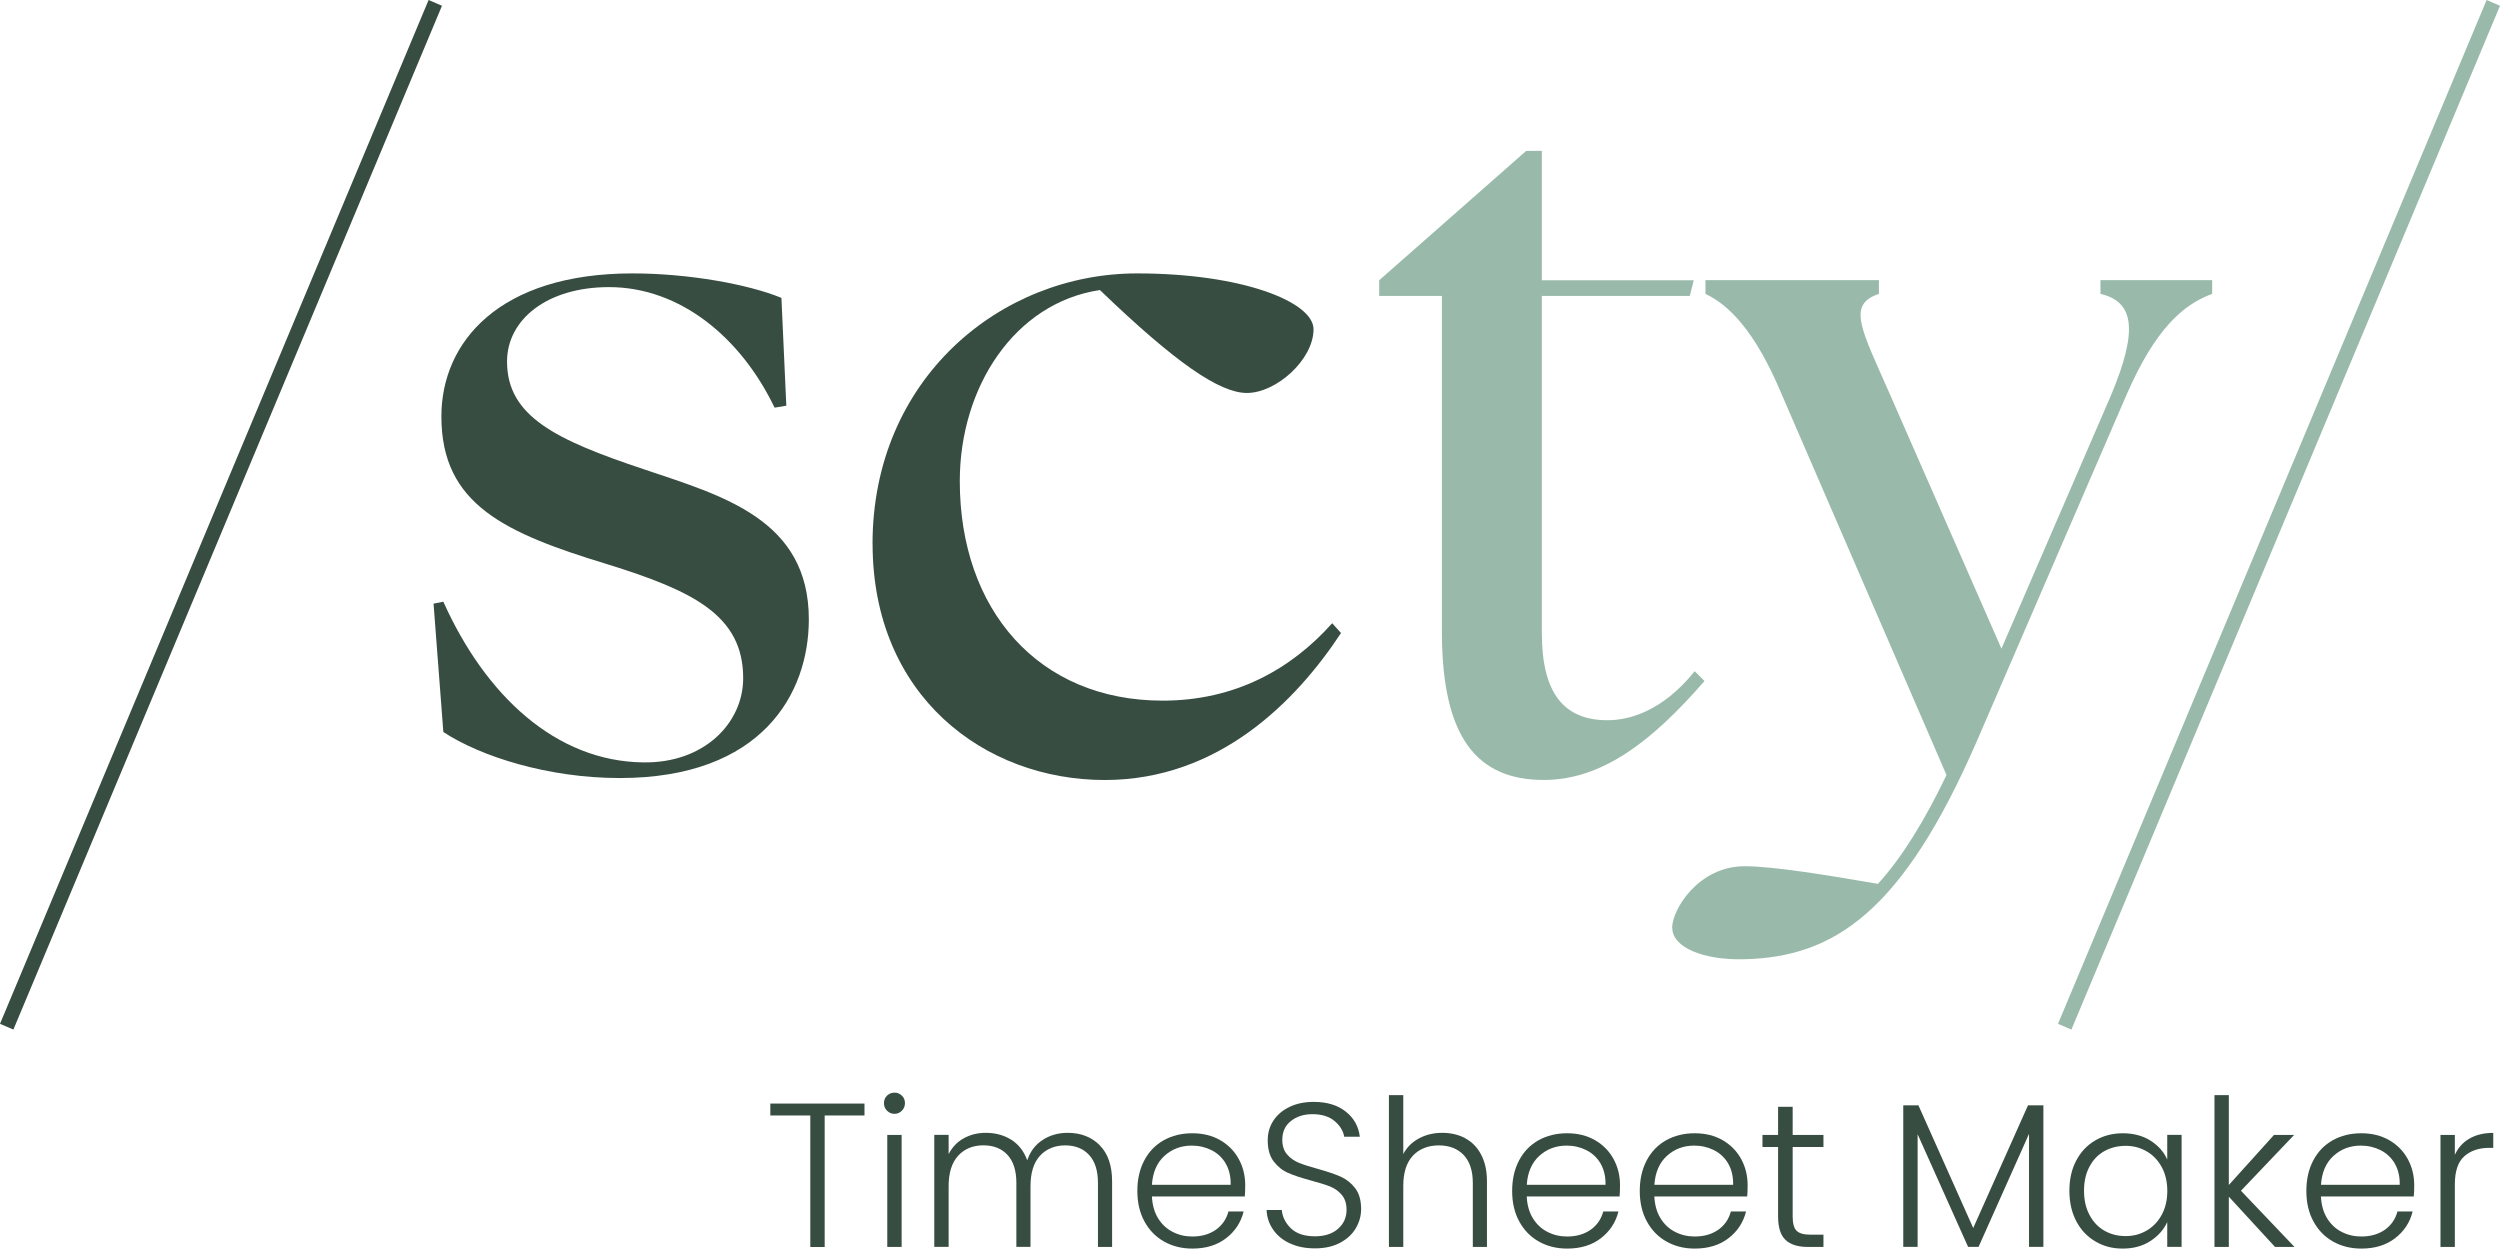
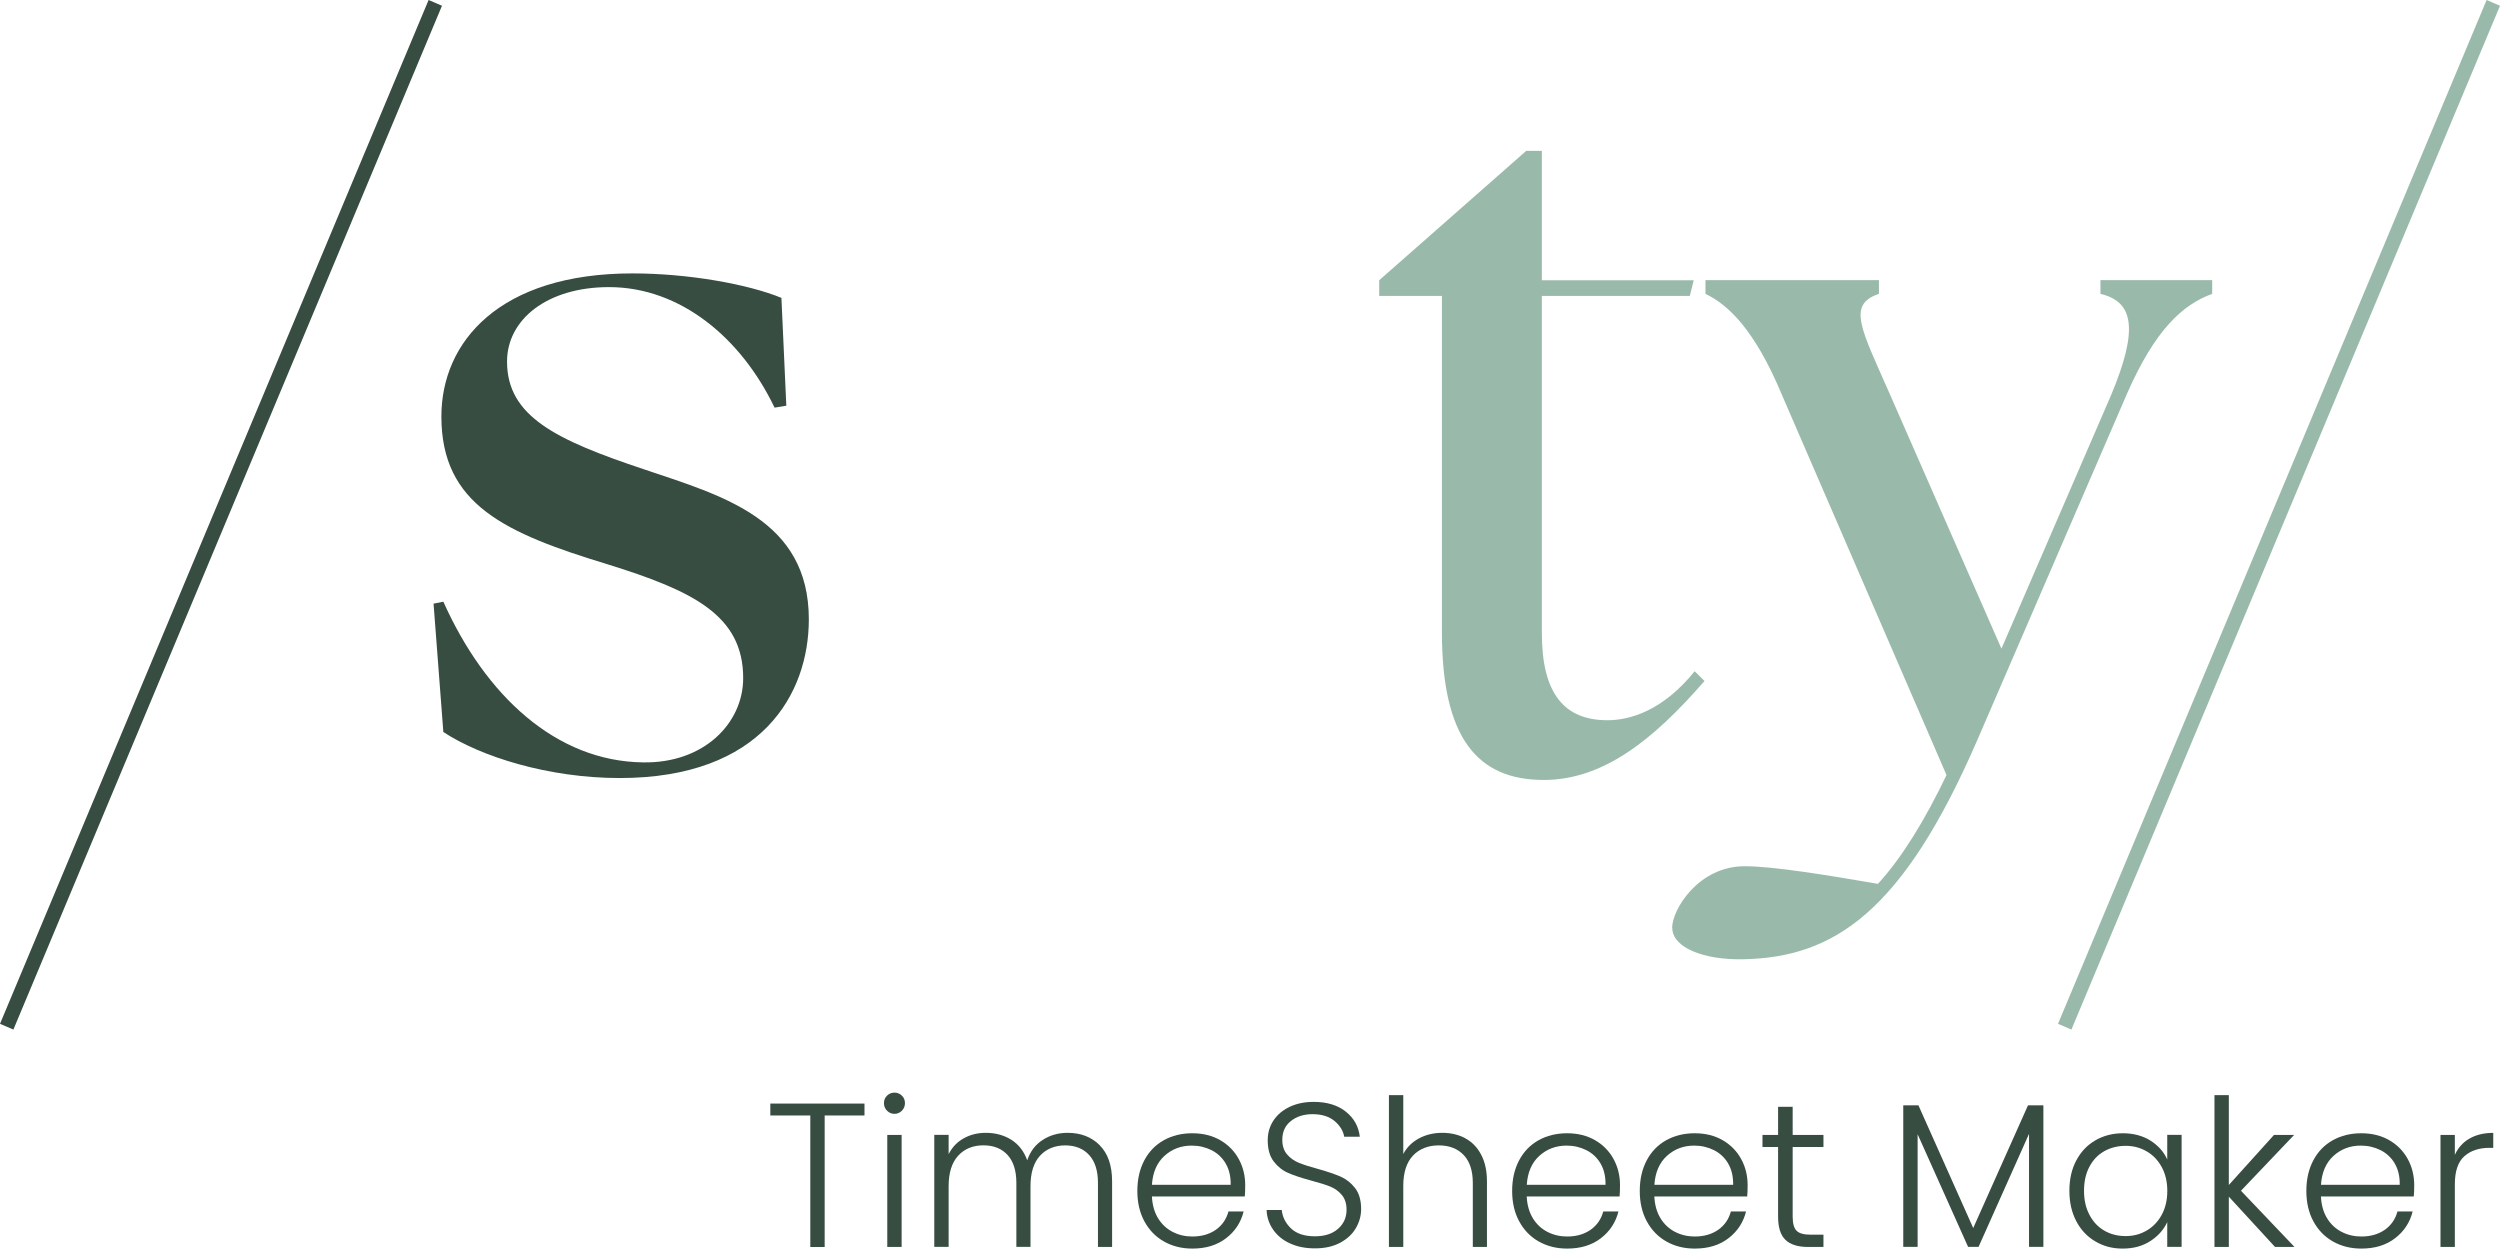
<svg xmlns="http://www.w3.org/2000/svg" id="Layer_2" data-name="Layer 2" viewBox="0 0 459.58 229.53">
  <defs>
    <style>
      .cls-1 {
        fill: #384d42;
      }

      .cls-2 {
        fill: #99baaa;
      }
    </style>
  </defs>
  <g id="Layer_1-2" data-name="Layer 1">
    <g id="_-scty-_For_Light_Bg" data-name="-scty- For Light Bg">
      <g id="Text-4">
        <g>
-           <path class="cls-1" d="M0,188.21L78.79,0l2.46,1.06L2.46,189.27S0,188.21,0,188.21Z" />
+           <path class="cls-1" d="M0,188.21L78.79,0l2.46,1.06L2.46,189.27S0,188.21,0,188.21" />
          <path class="cls-2" d="M378.33,188.21L457.12,0l2.46,1.06-78.79,188.21-2.46-1.06h0Z" />
          <path class="cls-1" d="M81.5,134.57l-1.8-23.6,1.8-.36c7.75,17.29,20.72,29.36,36.75,29.54,11.17.18,18.37-7.21,18.37-15.49,0-11.53-9.19-16.03-24.86-20.9-18.92-5.76-30.62-10.99-30.62-27.2,0-13.69,10.63-26.3,35.13-26.3,10.27,0,21.26,1.98,27.38,4.5l.9,19.82-2.16.36c-6.12-12.79-17.29-22.16-30.44-22.16-11.35,0-18.74,5.94-18.74,13.69,0,10.09,9.01,14.41,25.22,19.82,14.41,4.86,30.26,9.19,30.26,27.56,0,13.69-8.65,29.18-34.77,29.18-13.15,0-25.58-3.96-32.43-8.47h.01Z" />
-           <path class="cls-1" d="M160.4,99.98c0-30.26,23.42-49.72,48.64-49.72,19.28,0,32.43,5.22,32.43,10.27,0,5.58-6.85,11.71-12.25,11.71-5.04,0-13.15-5.58-27.02-18.92-15.67,2.34-25.76,17.83-25.76,35.13,0,23.6,14.41,40.35,37.29,40.35,13.33,0,23.6-5.76,31.17-14.23l1.62,1.8c-8.29,12.61-22.52,27.02-43.42,27.02-22.16,0-42.69-15.49-42.69-43.42h0Z" />
          <path class="cls-2" d="M265.07,116.19v-61.79h-11.53v-2.88l27.02-23.78h2.88v23.78h27.92l-.72,2.88h-27.2v61.97c0,11.17,4.14,16.03,12.07,16.03,3.96,0,10.09-1.62,16.03-9.01l1.8,1.8c-9.55,10.99-18.74,18.19-29.54,18.19-12.25,0-18.73-7.75-18.73-27.2h0Z" />
          <path class="cls-2" d="M307.39,170.59c0-3.42,4.86-11.35,13.33-11.35,5.22,0,15.13,1.62,24.5,3.24,4.32-4.68,8.65-11.71,12.61-20l-30.26-69.9c-5.04-12.07-9.91-16.57-14.05-18.56v-2.52h31.89v2.52c-5.94,1.98-3.24,6.49,1.98,18.38l20.54,46.84,20.18-46.66c5.04-12.07,4.14-17.11-1.98-18.56v-2.52h20.54v2.52c-5.4,1.98-10.45,6.49-15.67,18.38l-27.56,63.77c-13.69,31.53-26.3,39.81-42.87,40.17-7.39.18-13.15-2.16-13.15-5.76h-.03Z" />
        </g>
      </g>
    </g>
    <g>
      <path class="cls-1" d="M158.92,202.87v2.19h-7.32v24.18h-2.64v-24.18h-7.35v-2.19h17.31Z" />
      <path class="cls-1" d="M163.07,204.19c-.38-.38-.57-.84-.57-1.4s.19-1.01.57-1.38c.38-.36.83-.55,1.36-.55s.98.18,1.36.55c.38.36.57.82.57,1.38s-.19,1.02-.57,1.4-.83.57-1.36.57-.98-.19-1.36-.57ZM165.75,208.64v20.59h-2.64v-20.59h2.64Z" />
      <path class="cls-1" d="M202.16,210.54c1.52,1.52,2.28,3.73,2.28,6.62v12.07h-2.6v-11.77c0-2.24-.54-3.95-1.62-5.13-1.08-1.18-2.55-1.77-4.41-1.77s-3.48.64-4.64,1.92c-1.16,1.28-1.73,3.14-1.73,5.58v11.16h-2.6v-11.77c0-2.24-.54-3.95-1.62-5.13-1.08-1.18-2.56-1.77-4.45-1.77s-3.48.64-4.64,1.92c-1.16,1.28-1.74,3.14-1.74,5.58v11.16h-2.64v-20.59h2.64v3.55c.65-1.28,1.58-2.26,2.79-2.92,1.21-.67,2.55-1,4.04-1,1.78,0,3.35.43,4.7,1.28,1.34.85,2.32,2.11,2.92,3.77.55-1.63,1.5-2.89,2.85-3.75,1.34-.87,2.87-1.3,4.58-1.3,2.41,0,4.38.76,5.9,2.28Z" />
      <path class="cls-1" d="M228.85,219.95h-17.09c.08,1.56.45,2.89,1.13,4,.68,1.11,1.57,1.94,2.68,2.51,1.11.57,2.31.85,3.62.85,1.71,0,3.15-.42,4.32-1.24,1.17-.83,1.94-1.95,2.32-3.36h2.79c-.5,2.01-1.58,3.65-3.23,4.92-1.65,1.27-3.71,1.9-6.2,1.9-1.94,0-3.67-.43-5.21-1.3s-2.73-2.1-3.6-3.7c-.87-1.6-1.3-3.46-1.3-5.6s.43-4.01,1.28-5.62c.85-1.61,2.05-2.84,3.58-3.7,1.53-.85,3.28-1.28,5.24-1.28s3.68.43,5.15,1.28c1.47.85,2.6,2.01,3.39,3.45.79,1.45,1.19,3.05,1.19,4.81,0,.91-.03,1.6-.08,2.07ZM225.32,213.88c-.64-1.08-1.52-1.9-2.62-2.45-1.11-.55-2.31-.83-3.62-.83-1.96,0-3.63.63-5.02,1.89-1.38,1.26-2.15,3.03-2.3,5.32h14.48c.02-1.53-.28-2.84-.92-3.92Z" />
      <path class="cls-1" d="M237.16,228.59c-1.32-.6-2.36-1.45-3.11-2.53-.75-1.08-1.16-2.29-1.21-3.62h2.79c.13,1.28.69,2.41,1.7,3.38,1.01.97,2.48,1.45,4.41,1.45,1.79,0,3.2-.46,4.24-1.38,1.04-.92,1.56-2.08,1.56-3.49,0-1.13-.29-2.04-.87-2.73-.58-.69-1.3-1.21-2.15-1.55-.85-.34-2.04-.71-3.55-1.11-1.76-.48-3.16-.94-4.19-1.4-1.03-.45-1.91-1.16-2.64-2.11-.73-.96-1.09-2.25-1.09-3.88,0-1.36.35-2.57,1.06-3.64.7-1.07,1.7-1.9,2.98-2.51s2.75-.91,4.41-.91c2.44,0,4.41.6,5.9,1.79,1.5,1.19,2.36,2.73,2.58,4.62h-2.87c-.18-1.08-.77-2.04-1.77-2.89-1.01-.84-2.36-1.26-4.07-1.26-1.58,0-2.9.42-3.96,1.26-1.06.84-1.58,1.99-1.58,3.45,0,1.11.29,2,.87,2.68.58.68,1.3,1.19,2.17,1.55.87.35,2.04.73,3.53,1.13,1.71.48,3.09.95,4.15,1.41,1.06.47,1.95,1.18,2.68,2.13.73.96,1.09,2.24,1.09,3.85,0,1.23-.33,2.4-.98,3.51s-1.62,2-2.9,2.68c-1.28.68-2.82,1.02-4.6,1.02s-3.26-.3-4.58-.91Z" />
      <path class="cls-1" d="M269.33,209.24c1.24.65,2.23,1.65,2.94,3,.72,1.35,1.08,2.99,1.08,4.92v12.07h-2.6v-11.77c0-2.24-.56-3.95-1.68-5.13-1.12-1.18-2.65-1.77-4.58-1.77s-3.57.63-4.75,1.89c-1.18,1.26-1.77,3.11-1.77,5.54v11.24h-2.64v-27.91h2.64v10.82c.65-1.23,1.62-2.19,2.89-2.87,1.27-.68,2.7-1.02,4.28-1.02s2.96.33,4.21.98Z" />
      <path class="cls-1" d="M297.75,219.95h-17.09c.08,1.56.45,2.89,1.13,4,.68,1.11,1.57,1.94,2.68,2.51,1.11.57,2.31.85,3.62.85,1.71,0,3.15-.42,4.32-1.24,1.17-.83,1.94-1.95,2.32-3.36h2.79c-.5,2.01-1.58,3.65-3.23,4.92-1.65,1.27-3.71,1.9-6.2,1.9-1.94,0-3.67-.43-5.21-1.3s-2.73-2.1-3.6-3.7c-.87-1.6-1.3-3.46-1.3-5.6s.43-4.01,1.28-5.62c.85-1.61,2.05-2.84,3.58-3.7,1.53-.85,3.28-1.28,5.24-1.28s3.68.43,5.15,1.28c1.47.85,2.6,2.01,3.39,3.45.79,1.45,1.19,3.05,1.19,4.81,0,.91-.03,1.6-.08,2.07ZM294.23,213.88c-.64-1.08-1.52-1.9-2.62-2.45-1.11-.55-2.31-.83-3.62-.83-1.96,0-3.63.63-5.02,1.89-1.38,1.26-2.15,3.03-2.3,5.32h14.48c.02-1.53-.28-2.84-.92-3.92Z" />
      <path class="cls-1" d="M321.21,219.95h-17.09c.08,1.56.45,2.89,1.13,4,.68,1.11,1.57,1.94,2.68,2.51,1.11.57,2.31.85,3.62.85,1.71,0,3.15-.42,4.32-1.24,1.17-.83,1.94-1.95,2.32-3.36h2.79c-.5,2.01-1.58,3.65-3.23,4.92-1.65,1.27-3.71,1.9-6.2,1.9-1.94,0-3.67-.43-5.21-1.3s-2.73-2.1-3.6-3.7c-.87-1.6-1.3-3.46-1.3-5.6s.43-4.01,1.28-5.62c.85-1.61,2.05-2.84,3.58-3.7,1.53-.85,3.28-1.28,5.24-1.28s3.68.43,5.15,1.28c1.47.85,2.6,2.01,3.39,3.45.79,1.45,1.19,3.05,1.19,4.81,0,.91-.03,1.6-.08,2.07ZM317.69,213.88c-.64-1.08-1.52-1.9-2.62-2.45-1.11-.55-2.31-.83-3.62-.83-1.96,0-3.63.63-5.02,1.89-1.38,1.26-2.15,3.03-2.3,5.32h14.48c.02-1.53-.28-2.84-.92-3.92Z" />
      <path class="cls-1" d="M329.55,210.86v12.79c0,1.26.24,2.12.72,2.6.48.48,1.32.72,2.53.72h2.41v2.26h-2.83c-1.86,0-3.24-.43-4.15-1.3-.91-.87-1.36-2.29-1.36-4.28v-12.79h-2.87v-2.23h2.87v-5.17h2.68v5.17h5.66v2.23h-5.66Z" />
      <path class="cls-1" d="M375.64,203.2v26.02h-2.64v-20.78l-9.28,20.78h-1.92l-9.28-20.71v20.71h-2.64v-26.02h2.79l10.07,22.55,10.07-22.55h2.83Z" />
      <path class="cls-1" d="M381.69,213.33c.84-1.6,2.01-2.83,3.51-3.7,1.5-.87,3.19-1.3,5.07-1.3s3.65.45,5.07,1.36c1.42.91,2.45,2.06,3.07,3.47v-4.53h2.64v20.59h-2.64v-4.56c-.65,1.41-1.69,2.57-3.11,3.49-1.42.92-3.11,1.38-5.07,1.38s-3.54-.44-5.04-1.32c-1.5-.88-2.67-2.12-3.51-3.73-.84-1.61-1.26-3.47-1.26-5.58s.42-3.97,1.26-5.56ZM397.4,214.56c-.68-1.26-1.6-2.23-2.77-2.9-1.17-.68-2.46-1.02-3.87-1.02s-2.77.33-3.92.98c-1.16.65-2.07,1.6-2.73,2.85-.67,1.24-1,2.72-1,4.43s.33,3.16,1,4.43c.67,1.27,1.58,2.24,2.73,2.9,1.16.67,2.46,1,3.92,1s2.7-.34,3.87-1.02c1.17-.68,2.09-1.65,2.77-2.9.68-1.26,1.02-2.72,1.02-4.38s-.34-3.12-1.02-4.38Z" />
      <path class="cls-1" d="M418.22,229.23l-8.49-9.24v9.24h-2.64v-27.91h2.64v16.52l8.3-9.2h3.7l-9.77,10.26,9.84,10.33h-3.58Z" />
      <path class="cls-1" d="M443.75,219.95h-17.09c.08,1.56.45,2.89,1.13,4,.68,1.11,1.57,1.94,2.68,2.51,1.11.57,2.31.85,3.62.85,1.71,0,3.15-.42,4.32-1.24,1.17-.83,1.94-1.95,2.32-3.36h2.79c-.5,2.01-1.58,3.65-3.23,4.92-1.65,1.27-3.71,1.9-6.2,1.9-1.94,0-3.67-.43-5.21-1.3s-2.73-2.1-3.6-3.7c-.87-1.6-1.3-3.46-1.3-5.6s.43-4.01,1.28-5.62c.85-1.61,2.05-2.84,3.58-3.7,1.53-.85,3.28-1.28,5.24-1.28s3.68.43,5.15,1.28c1.47.85,2.6,2.01,3.39,3.45.79,1.45,1.19,3.05,1.19,4.81,0,.91-.03,1.6-.08,2.07ZM440.23,213.88c-.64-1.08-1.52-1.9-2.62-2.45-1.11-.55-2.31-.83-3.62-.83-1.96,0-3.63.63-5.02,1.89-1.38,1.26-2.15,3.03-2.3,5.32h14.48c.02-1.53-.28-2.84-.92-3.92Z" />
      <path class="cls-1" d="M453.95,209.32c1.19-.7,2.66-1.06,4.39-1.06v2.75h-.72c-1.91,0-3.44.52-4.6,1.55-1.16,1.03-1.74,2.75-1.74,5.17v11.5h-2.64v-20.59h2.64v3.66c.58-1.28,1.46-2.28,2.66-2.98Z" />
    </g>
  </g>
</svg>